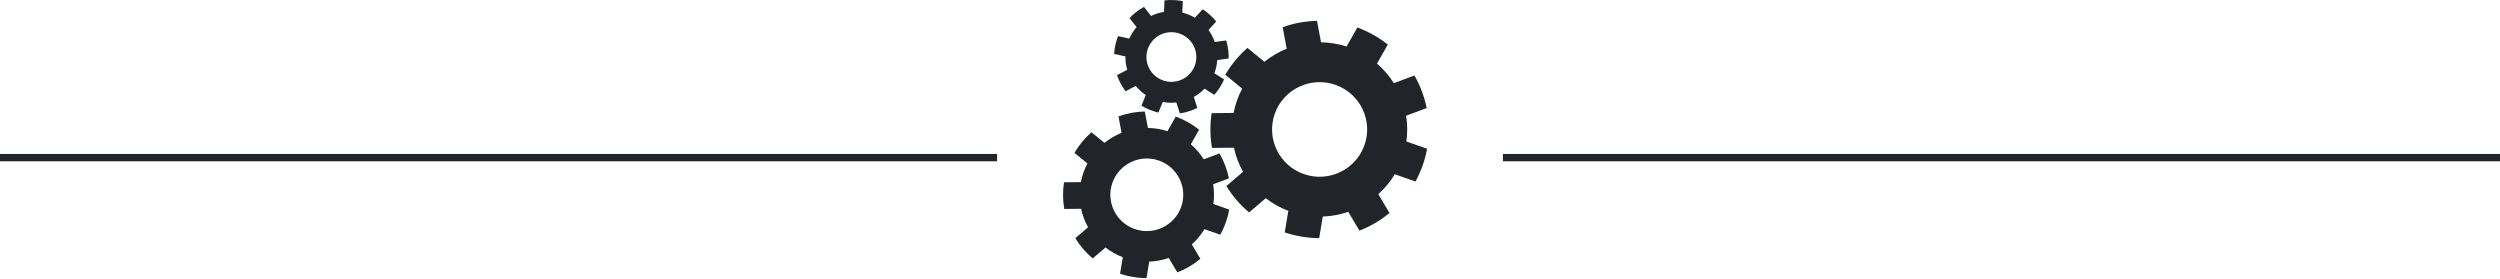
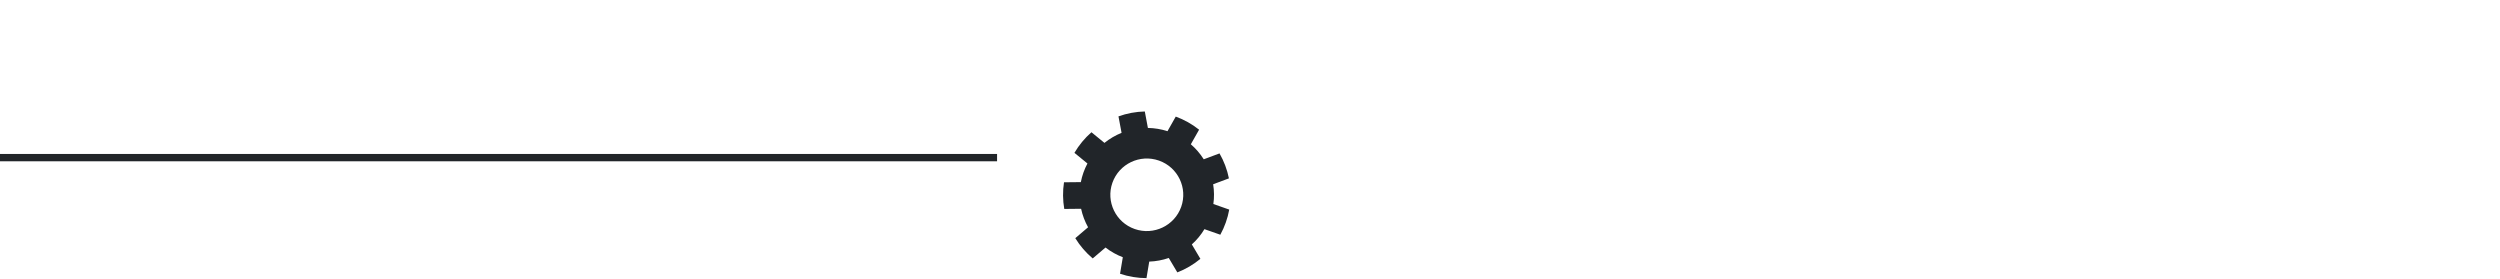
<svg xmlns="http://www.w3.org/2000/svg" width="341px" height="38px" viewBox="0 0 341 38" version="1.1">
  <title>Ingranaggi</title>
  <desc>Created with Sketch.</desc>
  <defs />
  <g id="Page-1" stroke="none" stroke-width="1" fill="none" fill-rule="evenodd">
    <g id="Pagina-di-cortesia" transform="translate(-550, -482)">
      <g id="Ingranaggi" transform="translate(550, 482)">
        <g transform="translate(145, 0)" fill="#212529">
-           <path d="M41.111,19.804 C39.921,23.162 36.214,24.927 32.838,23.742 C29.463,22.558 27.689,18.87 28.88,15.511 C30.07,12.153 33.777,10.387 37.153,11.572 C40.528,12.756 42.302,16.445 41.111,19.804 L41.111,19.804 Z M48.071,24.759 C48.837,23.363 49.372,21.853 49.656,20.289 L46.831,19.298 C46.995,18.13 46.983,16.946 46.797,15.782 L49.6,14.736 C49.285,13.176 48.719,11.677 47.926,10.297 L45.122,11.344 C44.494,10.346 43.719,9.446 42.825,8.674 L44.296,6.079 C43.047,5.086 41.646,4.3 40.145,3.75 L38.674,6.345 C37.548,5.983 36.373,5.788 35.189,5.769 L34.64,2.841 C33.041,2.878 31.46,3.172 29.955,3.71 L30.505,6.638 C29.408,7.081 28.383,7.684 27.463,8.427 L25.15,6.534 C23.95,7.586 22.928,8.822 22.124,10.196 L24.437,12.089 C23.882,13.129 23.486,14.247 23.262,15.403 L20.267,15.433 C20.027,17.006 20.044,18.606 20.315,20.174 L23.309,20.144 C23.557,21.296 23.975,22.405 24.55,23.435 L22.276,25.373 C23.108,26.73 24.154,27.947 25.375,28.974 L27.649,27.035 C28.583,27.76 29.621,28.342 30.727,28.762 L30.236,31.701 C31.751,32.21 33.339,32.472 34.937,32.478 L35.427,29.539 C36.611,29.497 37.781,29.28 38.9,28.894 L40.424,31.459 C41.912,30.88 43.297,30.066 44.526,29.049 L43.003,26.483 C43.882,25.694 44.638,24.779 45.247,23.768 L48.071,24.759 Z" id="Fill-1" />
          <path d="M16.115,28.216 C15.202,30.791 12.359,32.145 9.77,31.236 C7.181,30.328 5.821,27.499 6.734,24.924 C7.647,22.348 10.49,20.994 13.079,21.902 C15.668,22.811 17.028,25.64 16.115,28.216 L16.115,28.216 Z M21.452,32.016 C22.04,30.945 22.45,29.787 22.668,28.588 L20.502,27.827 C20.628,26.932 20.618,26.024 20.475,25.132 L22.625,24.329 C22.383,23.133 21.95,21.983 21.342,20.925 L19.191,21.727 C18.709,20.962 18.115,20.272 17.429,19.68 L18.557,17.69 C17.6,16.928 16.525,16.326 15.374,15.903 L14.246,17.894 C13.382,17.616 12.481,17.466 11.573,17.452 L11.152,15.206 C9.926,15.235 8.714,15.46 7.559,15.873 L7.981,18.119 C7.139,18.459 6.353,18.921 5.648,19.49 L3.874,18.039 C2.954,18.846 2.17,19.794 1.553,20.848 L3.327,22.299 C2.902,23.097 2.598,23.954 2.426,24.841 L0.129,24.864 C-0.055,26.07 -0.042,27.297 0.166,28.5 L2.462,28.476 C2.652,29.36 2.973,30.211 3.414,31 L1.67,32.486 C2.308,33.528 3.111,34.461 4.047,35.248 L5.791,33.762 C6.507,34.317 7.303,34.764 8.151,35.086 L7.775,37.34 C8.937,37.73 10.154,37.931 11.38,37.936 L11.756,35.682 C12.663,35.65 13.561,35.483 14.419,35.187 L15.588,37.154 C16.729,36.71 17.791,36.086 18.734,35.306 L17.566,33.338 C18.24,32.733 18.82,32.031 19.286,31.256 L21.452,32.016 Z" id="Fill-3" />
-           <path d="M17.652,9.587 C16.649,11.167 14.545,11.639 12.957,10.64 C11.369,9.642 10.894,7.549 11.898,5.969 C12.901,4.39 15.005,3.917 16.593,4.915 C18.181,5.913 18.655,8.007 17.652,9.587 L17.652,9.587 Z M20.631,12.931 C21.187,12.305 21.638,11.595 21.967,10.828 L20.638,9.992 C20.859,9.414 20.992,8.807 21.033,8.19 L22.59,7.98 C22.612,7.146 22.498,6.313 22.254,5.515 L20.697,5.724 C20.493,5.141 20.202,4.59 19.835,4.091 L20.892,2.935 C20.37,2.282 19.745,1.717 19.042,1.261 L17.985,2.418 C17.451,2.101 16.873,1.865 16.269,1.718 L16.332,0.156 C15.51,-0.01 14.667,-0.044 13.833,0.057 L13.771,1.619 C13.157,1.718 12.562,1.907 12.005,2.18 L11.043,0.943 C10.306,1.342 9.638,1.856 9.065,2.465 L10.027,3.702 C9.621,4.17 9.287,4.696 9.036,5.261 L7.501,4.929 C7.193,5.705 7.014,6.526 6.969,7.36 L8.504,7.692 C8.496,8.31 8.58,8.927 8.753,9.52 L7.362,10.247 C7.628,11.039 8.021,11.783 8.525,12.45 L9.916,11.722 C10.309,12.202 10.771,12.62 11.288,12.964 L10.692,14.41 C11.407,14.846 12.188,15.165 13.005,15.354 L13.602,13.907 C14.212,14.023 14.836,14.048 15.454,13.981 L15.932,15.47 C16.762,15.347 17.566,15.091 18.314,14.713 L17.836,13.224 C18.378,12.922 18.873,12.542 19.302,12.095 L20.631,12.931 Z" id="Fill-6" />
        </g>
-         <path d="M205.5,21.5 L340.5,21.5" id="Line" stroke="#212529" stroke-linecap="square" />
        <path d="M0.5,21.5 L135.5,21.5" id="Line-Copy" stroke="#212529" stroke-linecap="square" />
      </g>
    </g>
  </g>
</svg>